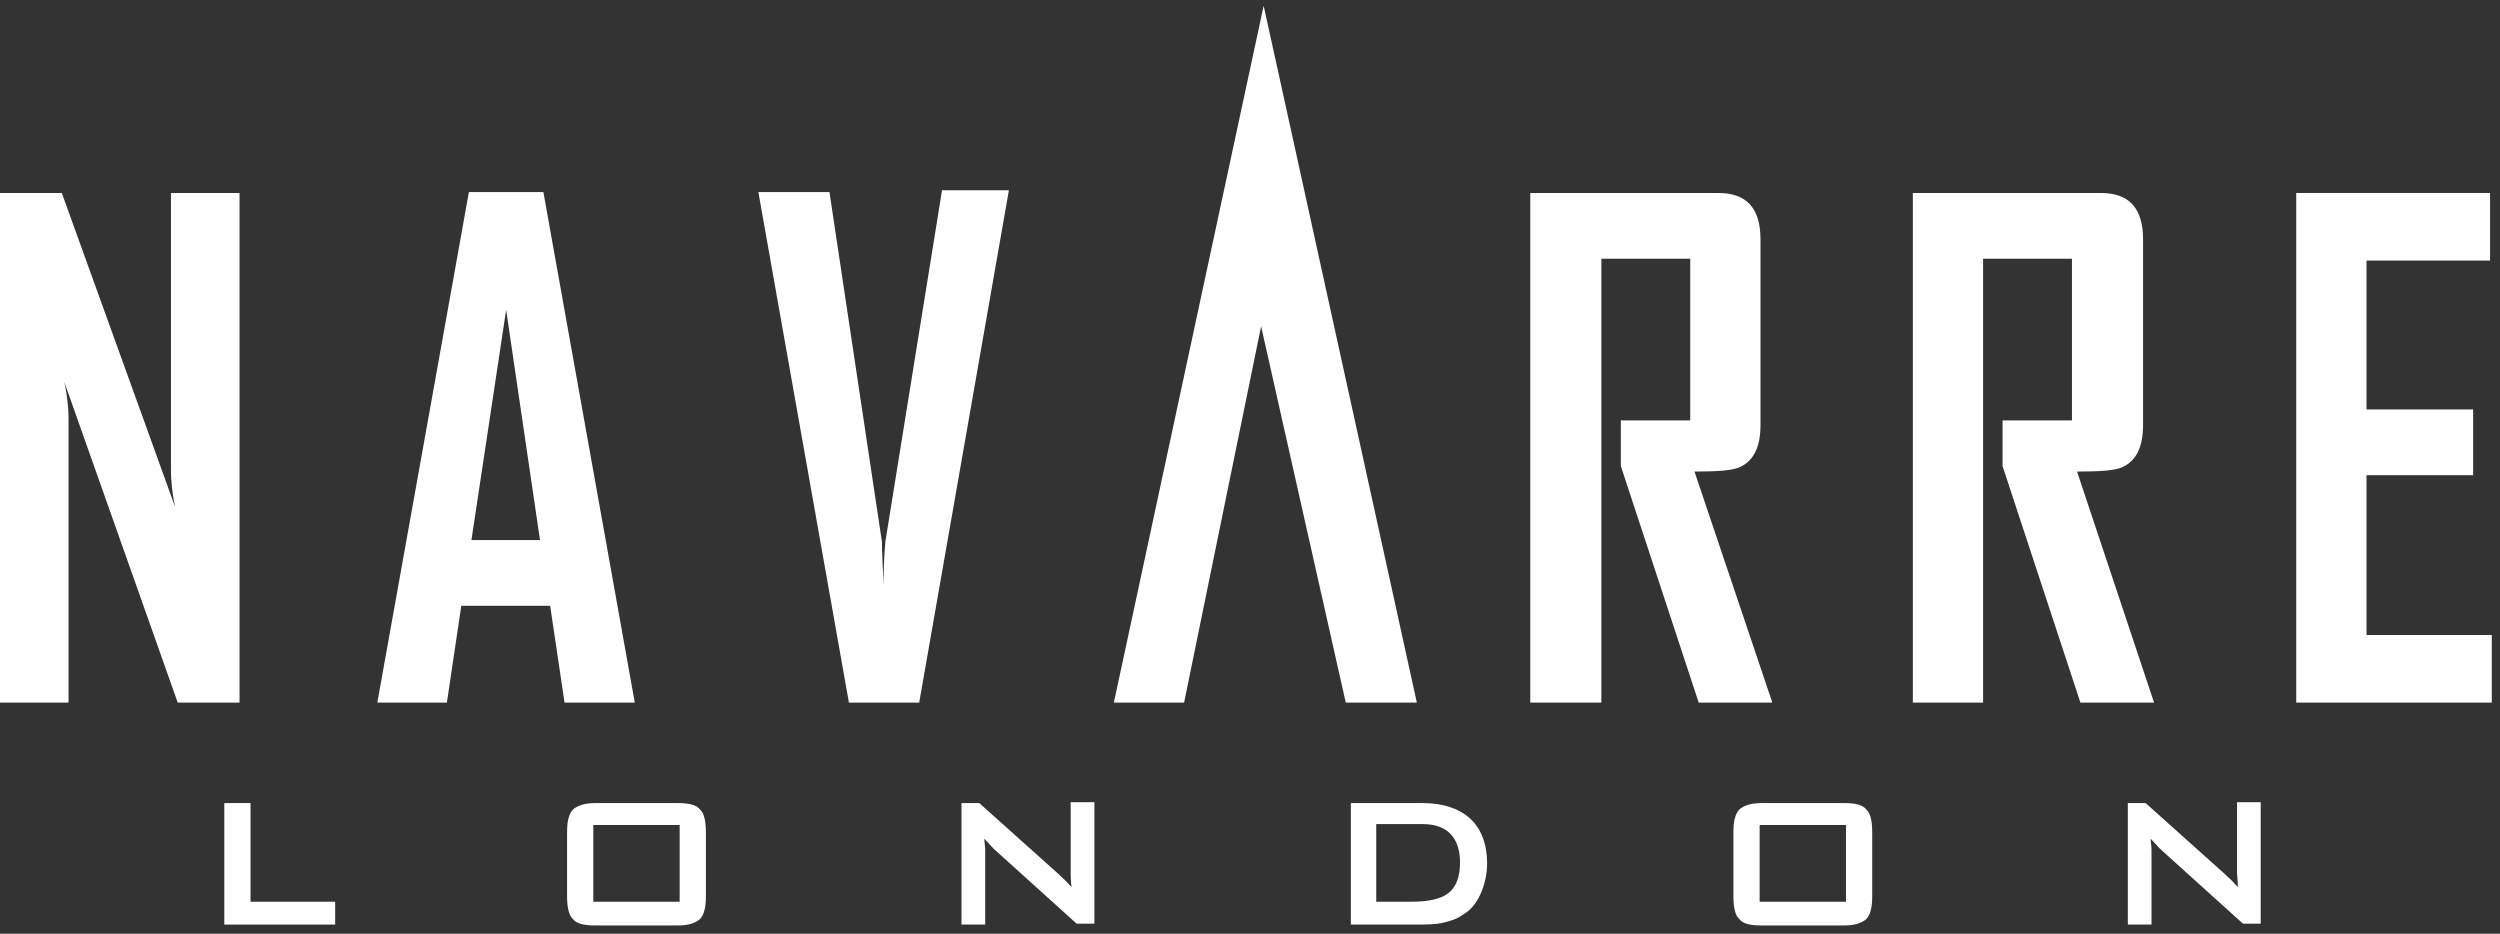
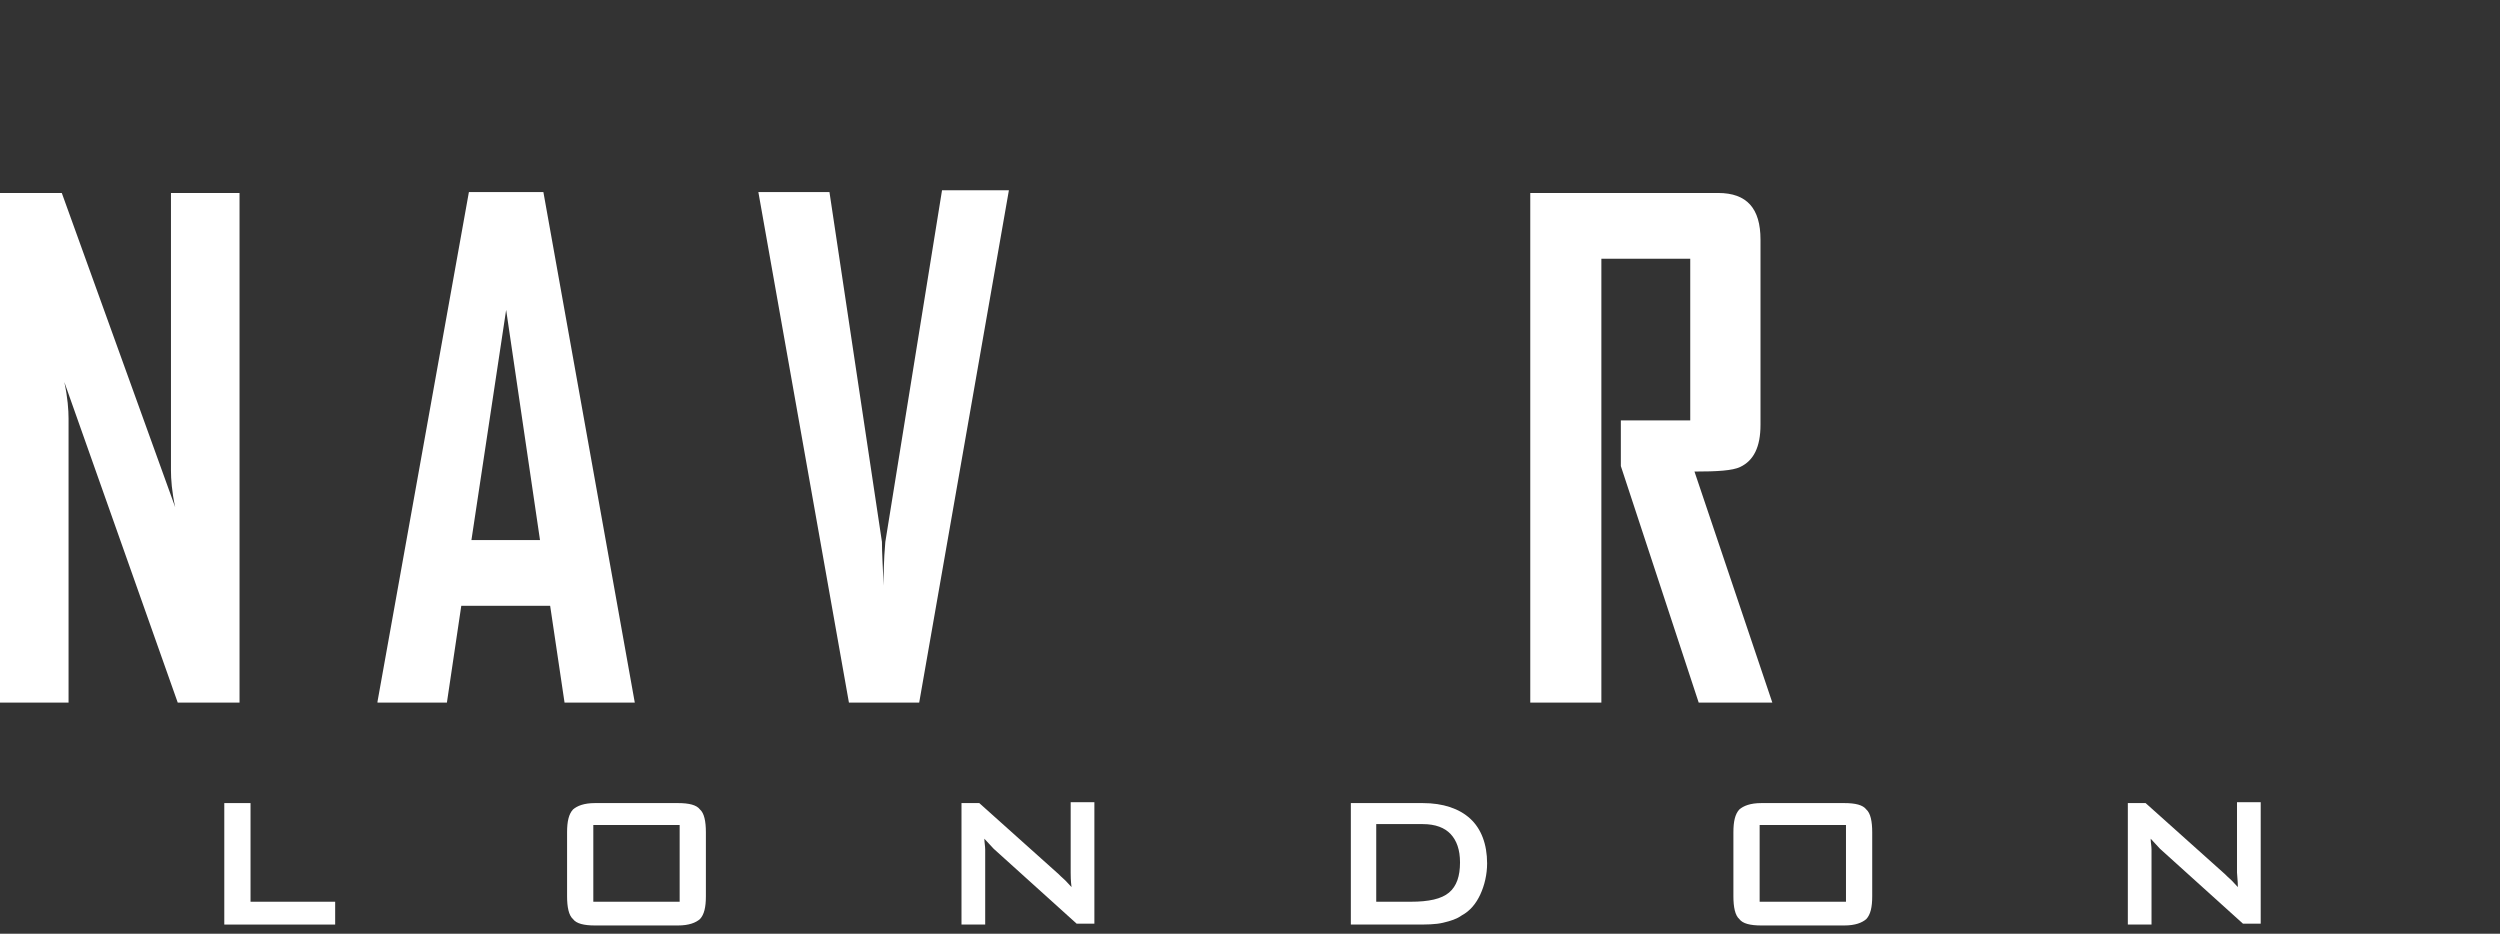
<svg xmlns="http://www.w3.org/2000/svg" width="166" height="62" viewBox="0 0 166 62" fill="none">
  <rect x="0" y="0" width="166" height="62" fill="#333333" stroke="none" />
  <path d="M14.893 61.391V53.325H16.635V59.875H22.255V61.391H14.893Z" fill="white" />
  <path d="M37.654 55.266C37.654 54.538 37.767 54.053 38.048 53.749C38.329 53.507 38.778 53.325 39.509 53.325H45.016C45.747 53.325 46.253 53.446 46.478 53.749C46.759 53.992 46.871 54.538 46.871 55.266V59.511C46.871 60.238 46.759 60.724 46.478 61.027C46.197 61.269 45.747 61.451 45.016 61.451H39.509C38.778 61.451 38.272 61.33 38.048 61.027C37.767 60.784 37.654 60.238 37.654 59.511V55.266ZM39.396 59.875H45.129V54.78H39.396V59.875Z" fill="white" />
  <path d="M63.843 61.391V53.325H65.024L70.306 58.055C70.475 58.237 70.644 58.358 70.756 58.48C70.868 58.601 71.037 58.783 71.15 58.904C71.093 58.48 71.093 58.116 71.093 57.934C71.093 57.752 71.093 57.631 71.093 57.509V53.264H72.667V61.33H71.487L65.979 56.357C65.867 56.236 65.754 56.114 65.642 55.993C65.529 55.872 65.473 55.811 65.361 55.69C65.361 55.932 65.417 56.175 65.417 56.418C65.417 56.66 65.417 56.842 65.417 57.024V61.391H63.843Z" fill="white" />
  <path d="M89.696 61.391V53.325H94.473C95.822 53.325 96.889 53.689 97.62 54.356C98.35 55.023 98.744 56.054 98.744 57.328C98.744 58.055 98.575 58.783 98.294 59.389C98.013 59.996 97.62 60.481 97.058 60.784C96.721 61.027 96.327 61.148 95.822 61.269C95.316 61.391 94.698 61.391 93.967 61.391H89.696ZM91.438 59.875H93.686C94.866 59.875 95.709 59.693 96.215 59.268C96.721 58.844 96.945 58.176 96.945 57.267C96.945 56.418 96.721 55.811 96.327 55.387C95.934 54.962 95.316 54.72 94.473 54.72H91.382V59.875H91.438Z" fill="white" />
  <path d="M115.098 55.266C115.098 54.538 115.211 54.053 115.492 53.749C115.773 53.507 116.222 53.325 116.953 53.325H122.46C123.191 53.325 123.697 53.446 123.922 53.749C124.203 53.992 124.315 54.538 124.315 55.266V59.511C124.315 60.238 124.203 60.724 123.922 61.027C123.641 61.269 123.191 61.451 122.46 61.451H116.953C116.222 61.451 115.716 61.33 115.492 61.027C115.211 60.784 115.098 60.238 115.098 59.511V55.266ZM116.84 59.875H122.573V54.78H116.84V59.875Z" fill="white" />
  <path d="M141.288 61.391V53.325H142.468L147.751 58.055C147.919 58.237 148.088 58.358 148.2 58.48C148.313 58.601 148.481 58.783 148.594 58.904C148.594 58.48 148.537 58.116 148.537 57.934C148.537 57.752 148.537 57.631 148.537 57.509V53.264H150.111V61.33H148.931L143.423 56.357C143.311 56.236 143.198 56.114 143.086 55.993C142.974 55.872 142.917 55.811 142.805 55.69C142.805 55.932 142.861 56.175 142.861 56.418C142.861 56.66 142.861 56.842 142.861 57.024V61.391H141.288Z" fill="white" />
  <path d="M15.905 46.654H11.802L4.271 25.367C4.496 26.398 4.552 27.247 4.552 27.793V46.654H0V12.814H4.103L11.633 33.676C11.409 32.645 11.352 31.796 11.352 31.25V12.814H15.905V46.654Z" fill="white" />
  <path d="M42.15 46.654H37.486L36.53 40.225H30.629L29.674 46.654H25.065V46.593L31.135 12.753H36.081L42.15 46.654ZM35.856 35.859L33.608 20.577L31.303 35.859H35.856Z" fill="white" />
-   <path d="M94.079 46.654L83.907 0.382L73.96 46.654H78.624L83.738 21.668L89.359 46.654H94.079Z" fill="white" />
-   <path d="M143.03 46.654H138.14L132.97 30.947V27.915H137.578V17.18H131.677V46.654H127.013V12.814H139.489C141.4 12.814 142.299 13.845 142.299 15.907V28.218C142.299 29.673 141.85 30.583 140.95 31.007C140.445 31.25 139.433 31.311 137.916 31.311L143.03 46.654Z" fill="white" />
  <path d="M117.683 46.654H112.794L107.624 30.947V27.915H112.232V17.18H106.331V46.654H101.61V12.814H114.087C115.997 12.814 116.897 13.845 116.897 15.907V28.218C116.897 29.673 116.447 30.583 115.548 31.007C115.042 31.25 114.03 31.311 112.513 31.311L117.683 46.654Z" fill="white" />
-   <path d="M165.51 46.654H152.471V12.814H165.341V17.302H157.136V27.187H164.217V31.553H157.136V42.166H165.454V46.654H165.51Z" fill="white" />
  <path d="M62.551 12.632L58.786 35.98C58.673 37.254 58.673 38.224 58.673 38.891C58.617 37.618 58.561 36.647 58.561 35.98L55.076 12.753H50.355L56.369 46.654H61.034L66.991 12.632H62.551Z" fill="white" />
</svg>